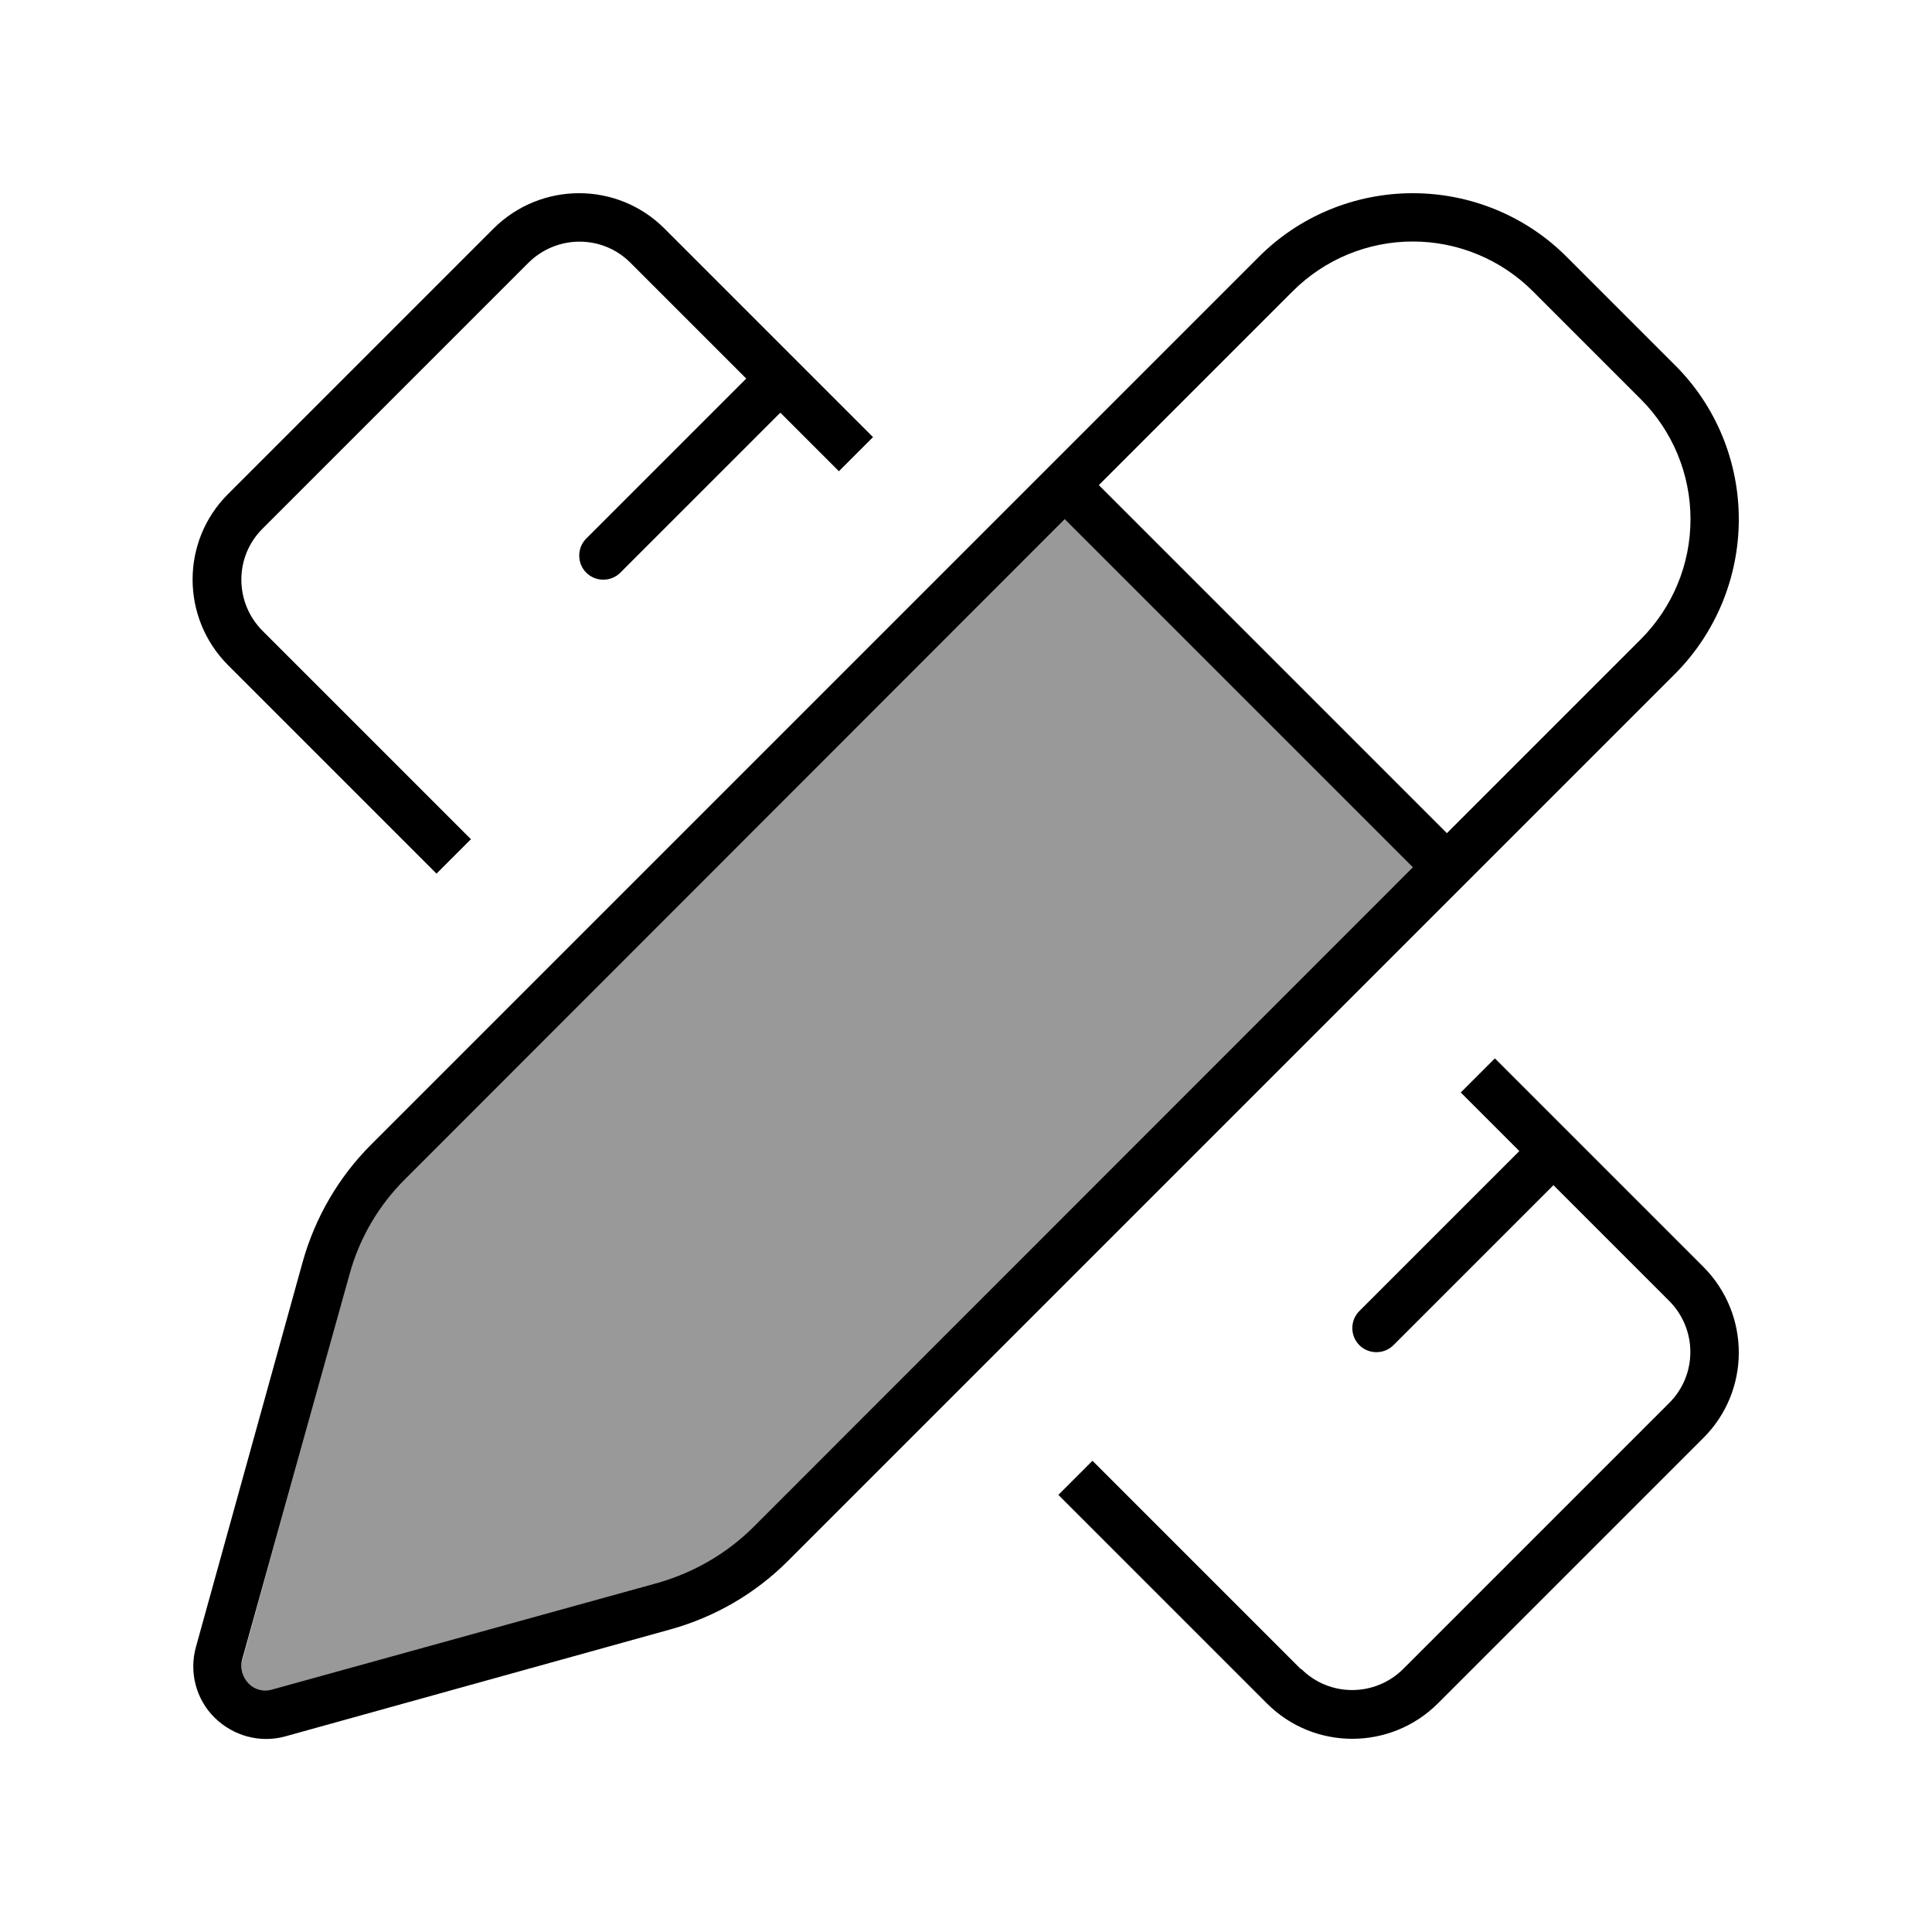
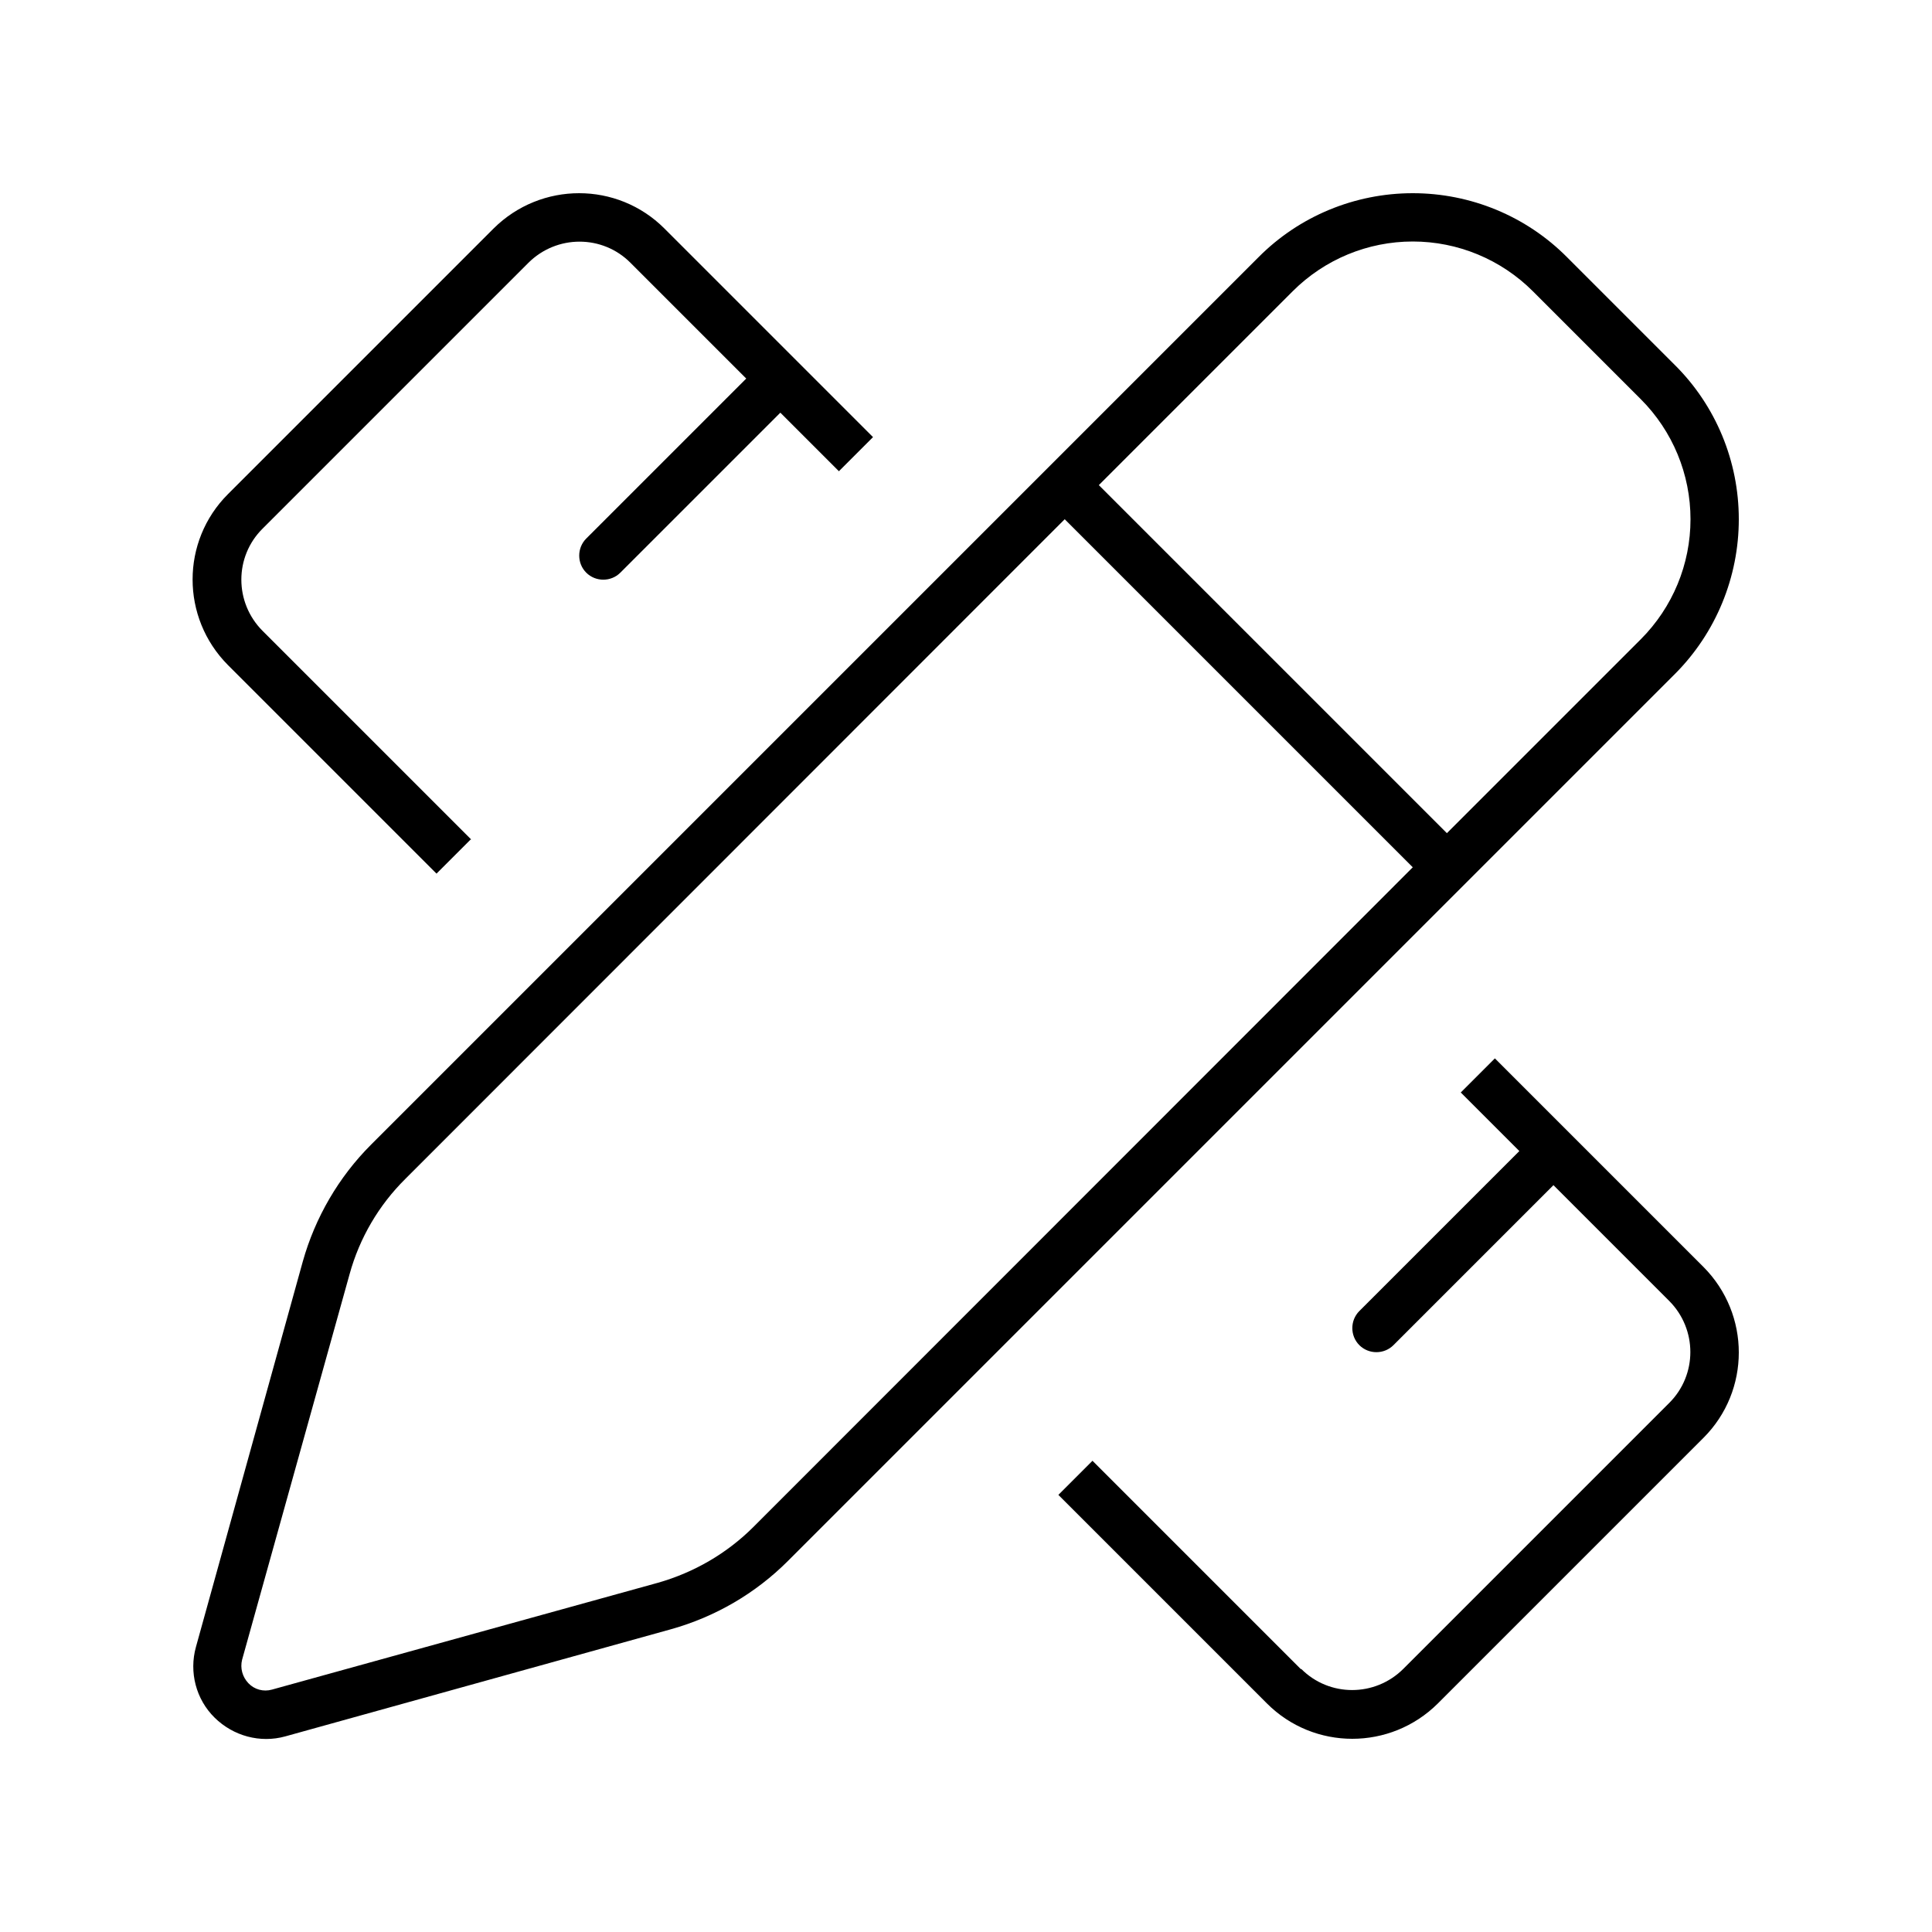
<svg xmlns="http://www.w3.org/2000/svg" viewBox="0 0 640 640">
-   <path opacity=".4" fill="currentColor" d="M80.3 549.9C79.5 552.7 80.3 555.7 82.4 557.7C84.5 559.7 87.4 560.5 90.2 559.8L218 524.3C230 521 240.9 514.6 249.6 505.8L468 287.3L352.7 172L134.2 390.4C125.4 399.2 119.1 410.1 115.7 422L80.3 549.9z" />
  <path fill="currentColor" d="M428.2 96.5C438.8 85.9 453.1 80 468 80C482.9 80 497.2 85.9 507.8 96.5L543.5 132.2C554.1 142.8 560 157.1 560 172C560 186.9 554.1 201.2 543.5 211.8L479.3 276L364 160.7L428.2 96.5zM352.7 172L468 287.3L249.6 505.8C240.8 514.6 229.9 520.9 218 524.3L90.1 559.7C87.3 560.5 84.3 559.7 82.3 557.6C80.3 555.5 79.5 552.6 80.2 549.8L115.8 422.1C119.1 410.1 125.5 399.2 134.3 390.5L352.7 172zM468 64C448.8 64 430.4 71.6 416.9 85.2L122.9 379.2C112.2 389.9 104.4 403.3 100.3 417.9L64.9 545.6C62.6 553.9 64.9 562.9 71.1 569C77.3 575.1 86.2 577.5 94.5 575.2L222.3 539.7C236.9 535.6 250.2 527.9 261 517.1L555 223.1C568.4 209.6 576 191.2 576 172C576 152.8 568.4 134.4 554.8 120.9L519.1 85.2C505.6 71.6 487.2 64 468 64zM431 553L361.9 483.9L350.6 495.2L419.7 564.3C435.3 579.9 460.6 579.9 476.3 564.3L564.3 476.3C579.9 460.7 579.9 435.4 564.3 419.7L495.2 350.6L483.9 361.9L503.3 381.3L450.3 434.3C447.2 437.4 447.2 442.5 450.3 445.6C453.4 448.7 458.5 448.7 461.6 445.6L514.6 392.6L552.9 430.9C562.3 440.3 562.3 455.5 552.9 464.8L464.9 552.8C455.5 562.2 440.3 562.2 431 552.8zM156.1 278.1L87 209C77.6 199.6 77.6 184.4 87 175.1L175 87.1C184.4 77.7 199.6 77.7 208.9 87.1L247.2 125.4L194.2 178.4C191.1 181.5 191.1 186.6 194.2 189.7C197.3 192.8 202.4 192.8 205.5 189.7L258.5 136.7L277.9 156.1L289.2 144.8L220.1 75.7C204.5 60.1 179.2 60.1 163.5 75.7L75.5 163.7C59.9 179.3 59.9 204.6 75.5 220.3L144.6 289.4L155.9 278.1z" />
</svg>